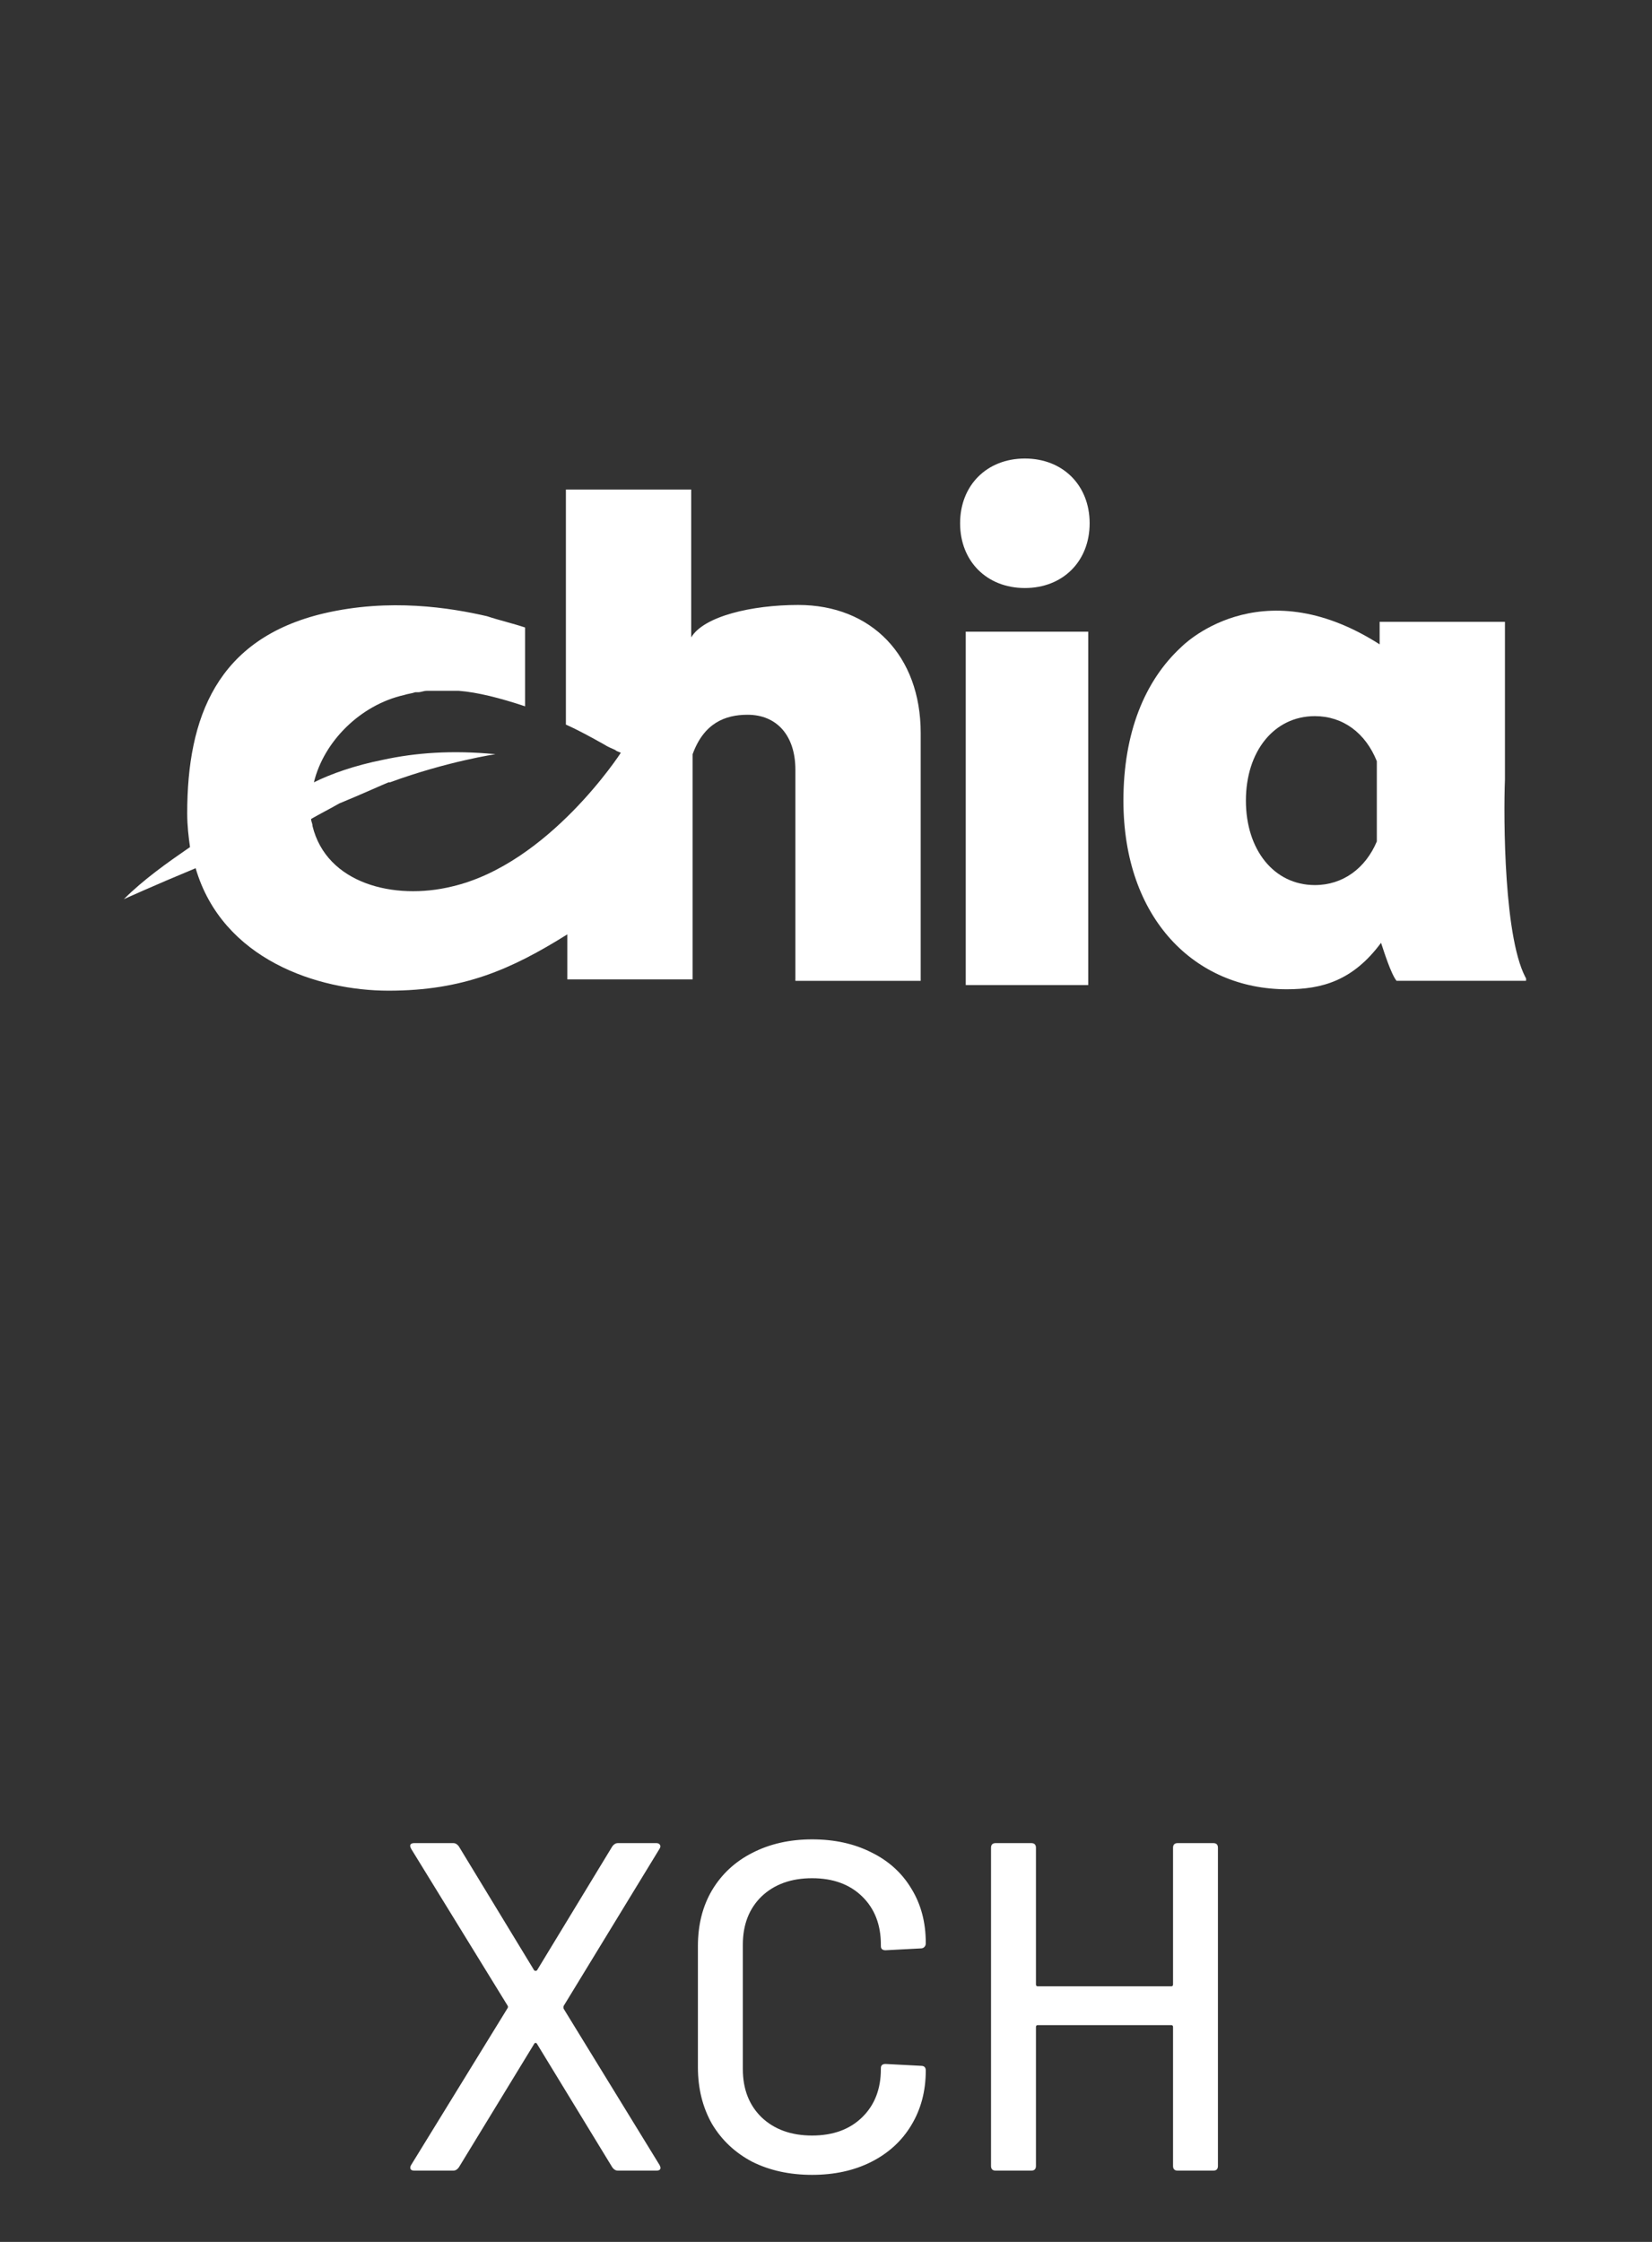
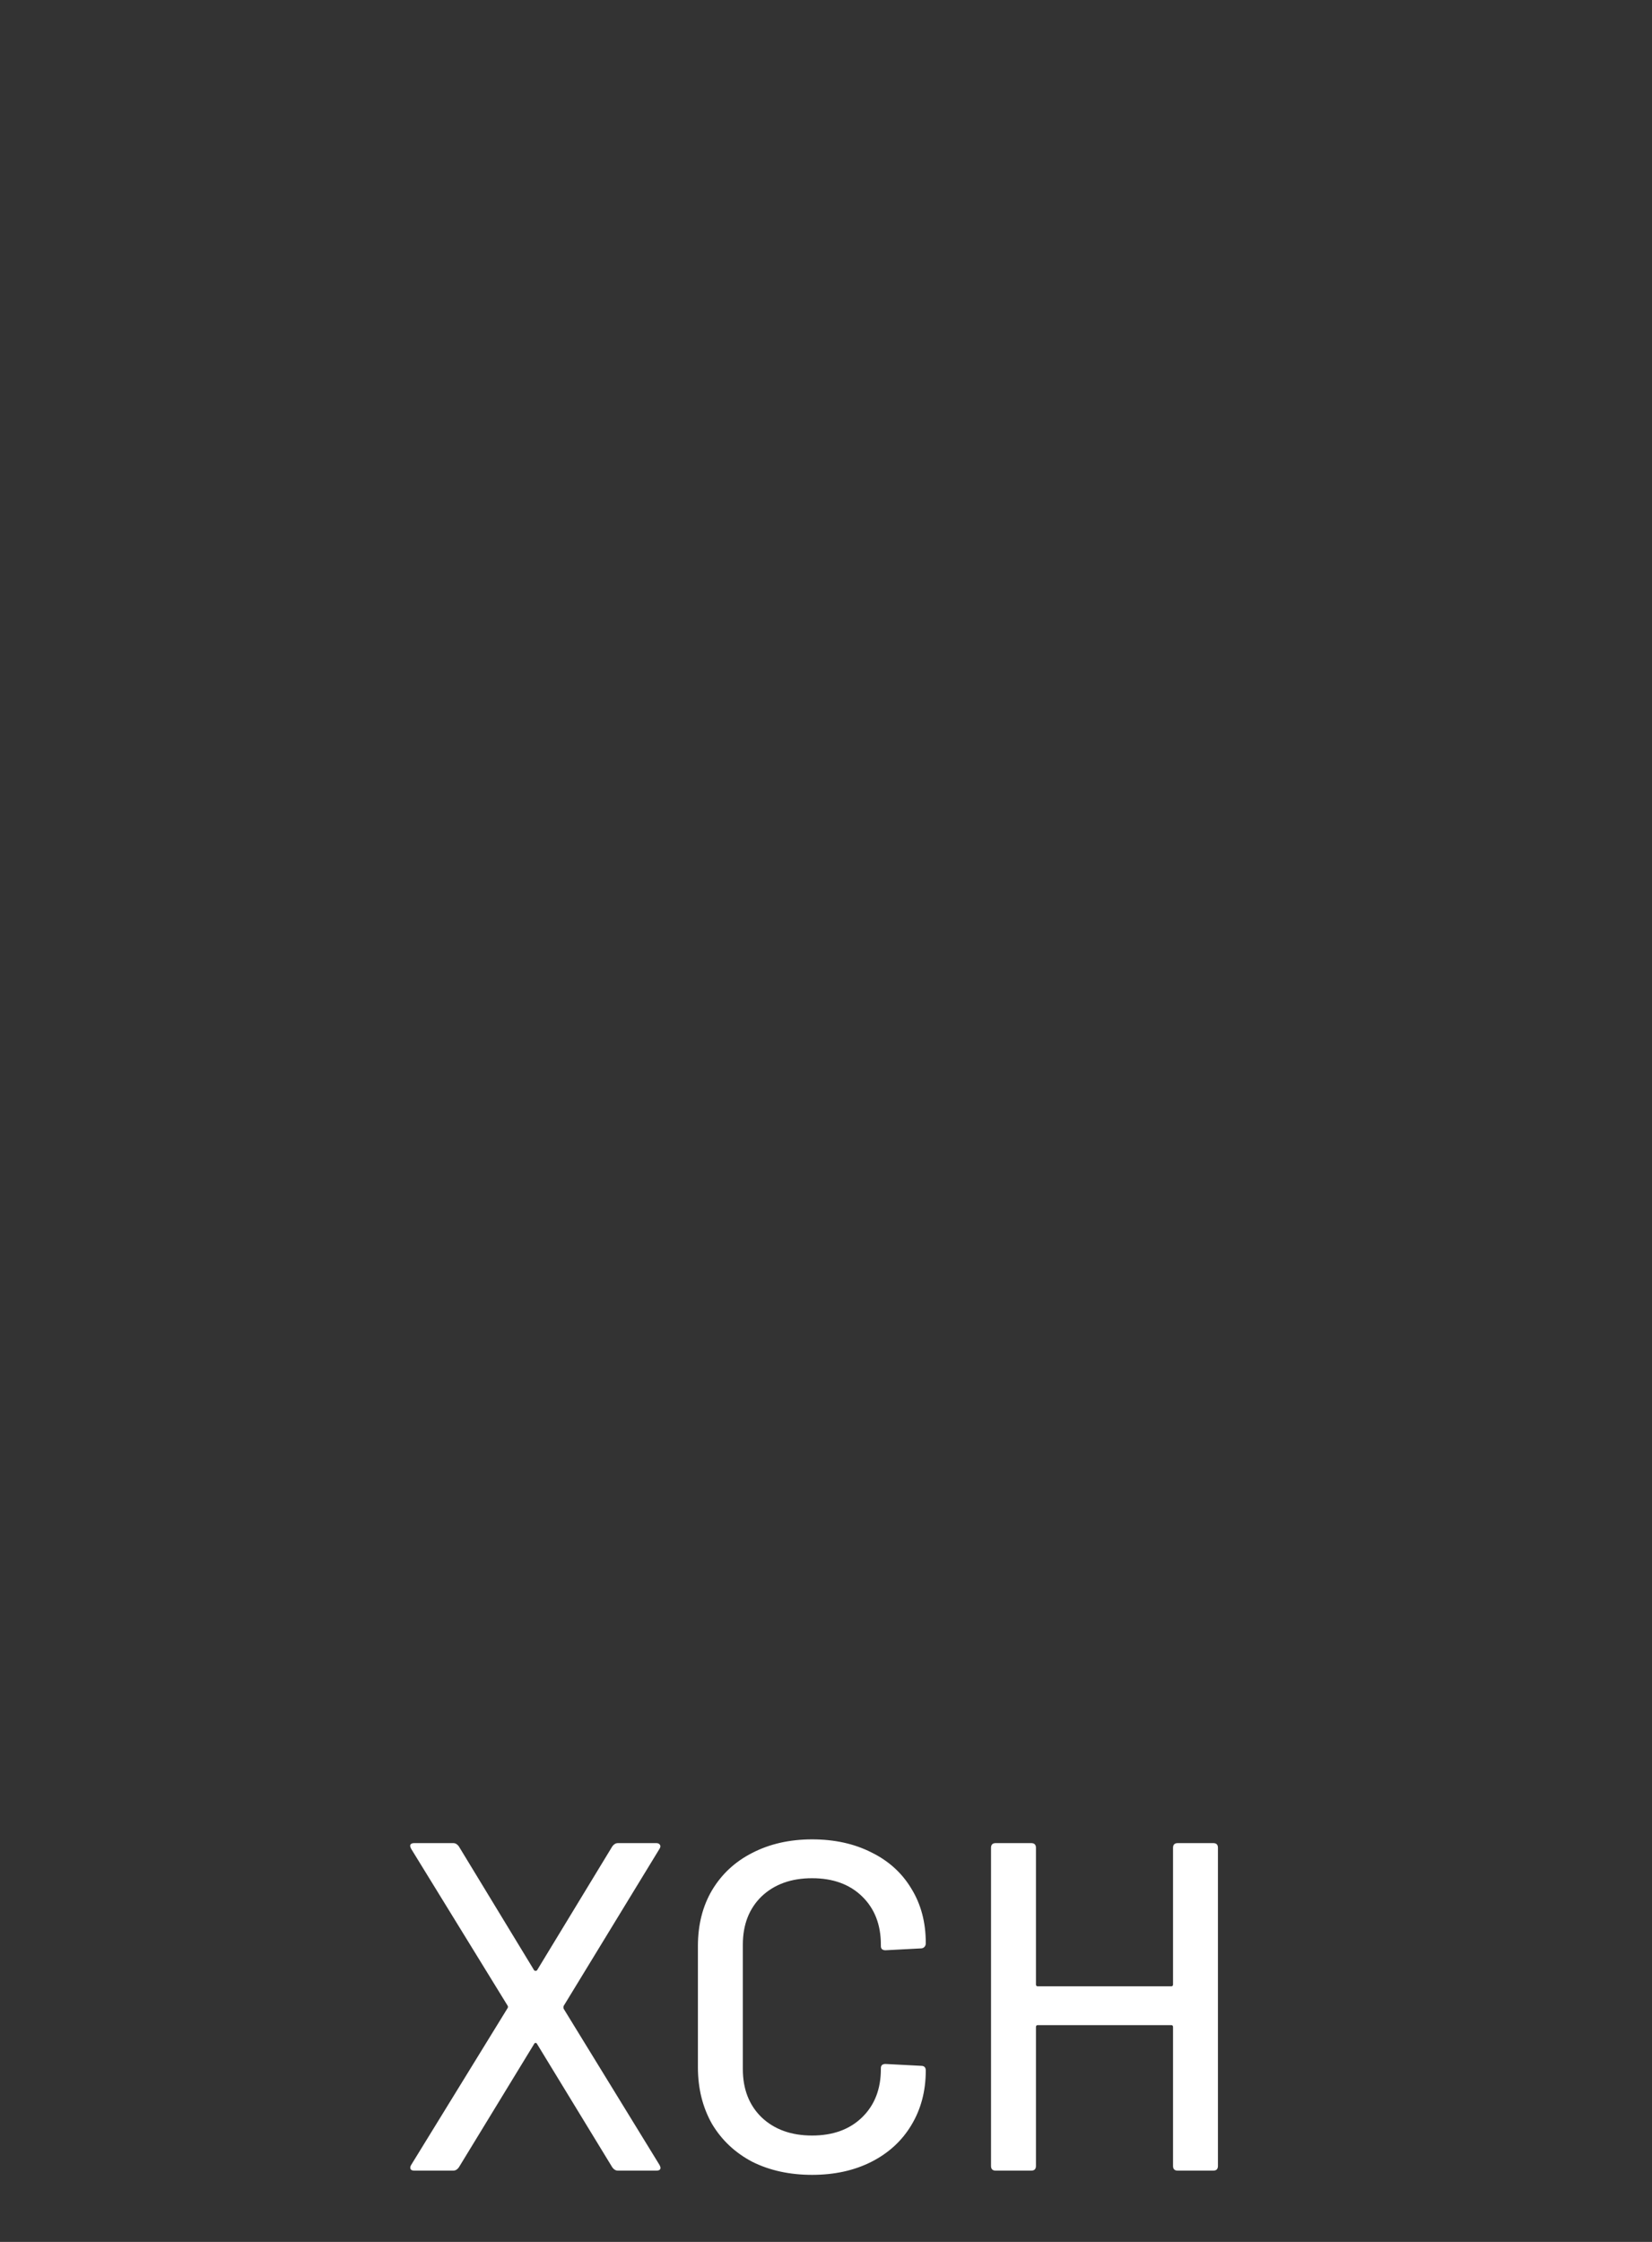
<svg xmlns="http://www.w3.org/2000/svg" width="56" height="76" viewBox="0 0 56 76" fill="none">
  <rect x="0" y="0" width="56" height="76" fill="#333333" stroke="none" />
  <g clip-path="url(#clip0_2005_12964)">
    <path d="M32.737 21.414H36.889V33.393H32.737V21.414Z" fill="white" />
-     <path d="M27.058 20.508C25.483 20.508 23.86 20.89 23.431 21.606C23.431 21.606 23.431 21.606 23.431 21.653V16.595H19.183V24.564C19.613 24.755 20.043 24.994 20.472 25.233C20.615 25.328 20.758 25.376 20.854 25.424C20.901 25.471 20.949 25.471 21.045 25.519C21.045 25.519 18.611 29.289 15.318 30.053C13.361 30.53 11.07 29.957 10.593 28.001C10.593 27.905 10.546 27.857 10.546 27.762C10.88 27.571 11.166 27.428 11.5 27.237C12.311 26.903 12.932 26.617 13.17 26.521H13.218C15.175 25.805 16.797 25.567 16.797 25.567C15.318 25.424 14.077 25.519 12.979 25.758C12.025 25.948 11.214 26.235 10.641 26.521C10.975 25.137 12.216 23.896 13.695 23.562C13.838 23.515 13.934 23.515 14.077 23.467C14.125 23.467 14.172 23.467 14.172 23.467C14.268 23.467 14.363 23.419 14.459 23.419C14.507 23.419 14.507 23.419 14.554 23.419C14.697 23.419 14.793 23.419 14.936 23.419C14.984 23.419 14.984 23.419 15.032 23.419C15.127 23.419 15.27 23.419 15.366 23.419C15.413 23.419 15.461 23.419 15.461 23.419C15.509 23.419 15.556 23.419 15.556 23.419C16.177 23.467 16.941 23.658 17.799 23.944V21.272C17.37 21.128 16.941 21.033 16.511 20.89C15.27 20.604 13.218 20.269 10.975 20.794C7.348 21.653 6.346 24.326 6.346 27.571C6.346 28.001 6.394 28.382 6.441 28.716C5.678 29.241 4.867 29.814 4.198 30.482C4.198 30.482 5.248 30.005 6.632 29.432C7.539 32.534 10.784 33.584 13.17 33.584C15.7 33.584 17.322 32.868 19.231 31.675V33.202H23.479V25.71C23.479 25.71 23.479 25.71 23.479 25.662V25.567C23.86 24.517 24.576 24.23 25.34 24.23C26.342 24.23 26.962 24.946 26.962 26.092V33.25H31.21V24.851C31.21 22.226 29.539 20.508 27.058 20.508Z" fill="white" />
-     <path d="M34.741 15.544C33.453 15.544 32.546 16.451 32.546 17.739C32.546 19.028 33.453 19.934 34.741 19.934C36.03 19.934 36.937 19.028 36.937 17.739C36.937 16.451 36.03 15.544 34.741 15.544Z" fill="white" />
-     <path d="M51.015 26.425V21.08H46.767V21.843C42.663 19.219 40.038 21.939 40.038 21.939C38.798 23.084 38.082 24.85 38.082 27.141C38.082 31.149 40.516 33.536 43.618 33.536C44.811 33.536 45.861 33.249 46.815 31.961C46.911 32.247 47.149 33.011 47.34 33.249H51.778C50.967 31.961 50.967 27.666 51.015 26.425ZM44.572 30.004C43.188 30.004 42.234 28.811 42.234 27.141C42.234 25.471 43.188 24.277 44.572 24.277C45.527 24.277 46.29 24.85 46.672 25.805V28.525C46.29 29.431 45.527 30.004 44.572 30.004Z" fill="white" />
  </g>
  <path d="M14.047 73.584C13.984 73.584 13.941 73.568 13.92 73.536C13.899 73.494 13.904 73.447 13.936 73.394L17.203 68.08C17.225 68.048 17.225 68.017 17.203 67.985L13.936 62.672C13.915 62.629 13.904 62.597 13.904 62.576C13.904 62.513 13.952 62.481 14.047 62.481H15.364C15.438 62.481 15.501 62.518 15.554 62.592L18.108 66.795C18.118 66.806 18.134 66.811 18.155 66.811C18.176 66.811 18.192 66.806 18.203 66.795L20.756 62.592C20.809 62.518 20.873 62.481 20.947 62.481H22.247C22.311 62.481 22.353 62.502 22.374 62.545C22.395 62.576 22.39 62.619 22.358 62.672L19.107 68.001C19.096 68.033 19.096 68.064 19.107 68.096L22.358 73.394C22.38 73.436 22.39 73.468 22.39 73.489C22.39 73.552 22.343 73.584 22.247 73.584H20.947C20.873 73.584 20.809 73.547 20.756 73.473L18.203 69.286C18.192 69.264 18.176 69.254 18.155 69.254C18.134 69.254 18.118 69.264 18.108 69.286L15.554 73.473C15.501 73.547 15.438 73.584 15.364 73.584H14.047ZM27.528 73.727C26.767 73.727 26.09 73.579 25.498 73.283C24.916 72.976 24.462 72.548 24.134 71.998C23.817 71.437 23.658 70.798 23.658 70.079V65.971C23.658 65.252 23.817 64.622 24.134 64.083C24.462 63.533 24.916 63.11 25.498 62.814C26.09 62.508 26.767 62.354 27.528 62.354C28.29 62.354 28.961 62.502 29.543 62.798C30.124 63.084 30.573 63.491 30.891 64.02C31.218 64.548 31.382 65.162 31.382 65.86V65.875C31.382 65.928 31.367 65.971 31.335 66.002C31.303 66.034 31.266 66.05 31.224 66.05L30.018 66.113C29.913 66.113 29.86 66.066 29.86 65.971V65.923C29.86 65.246 29.648 64.702 29.225 64.289C28.802 63.877 28.237 63.671 27.528 63.671C26.82 63.671 26.249 63.877 25.815 64.289C25.392 64.702 25.181 65.246 25.181 65.923V70.142C25.181 70.819 25.392 71.363 25.815 71.776C26.249 72.188 26.82 72.394 27.528 72.394C28.237 72.394 28.802 72.188 29.225 71.776C29.648 71.363 29.86 70.819 29.86 70.142V70.11C29.86 70.015 29.913 69.968 30.018 69.968L31.224 70.031C31.33 70.031 31.382 70.084 31.382 70.19C31.382 70.888 31.218 71.506 30.891 72.045C30.573 72.574 30.124 72.987 29.543 73.283C28.961 73.579 28.29 73.727 27.528 73.727ZM39.764 62.64C39.764 62.534 39.817 62.481 39.922 62.481H41.128C41.234 62.481 41.286 62.534 41.286 62.64V73.425C41.286 73.531 41.234 73.584 41.128 73.584H39.922C39.817 73.584 39.764 73.531 39.764 73.425V68.715C39.764 68.672 39.743 68.651 39.7 68.651H35.18C35.138 68.651 35.117 68.672 35.117 68.715V73.425C35.117 73.531 35.064 73.584 34.958 73.584H33.752C33.647 73.584 33.594 73.531 33.594 73.425V62.64C33.594 62.534 33.647 62.481 33.752 62.481H34.958C35.064 62.481 35.117 62.534 35.117 62.64V67.271C35.117 67.314 35.138 67.335 35.18 67.335H39.7C39.743 67.335 39.764 67.314 39.764 67.271V62.64Z" fill="white" />
  <defs>
    <clipPath id="clip0_2005_12964">
-       <rect width="47.58" height="18.039" fill="white" transform="translate(4.151 15.544)" />
-     </clipPath>
+       </clipPath>
  </defs>
</svg>